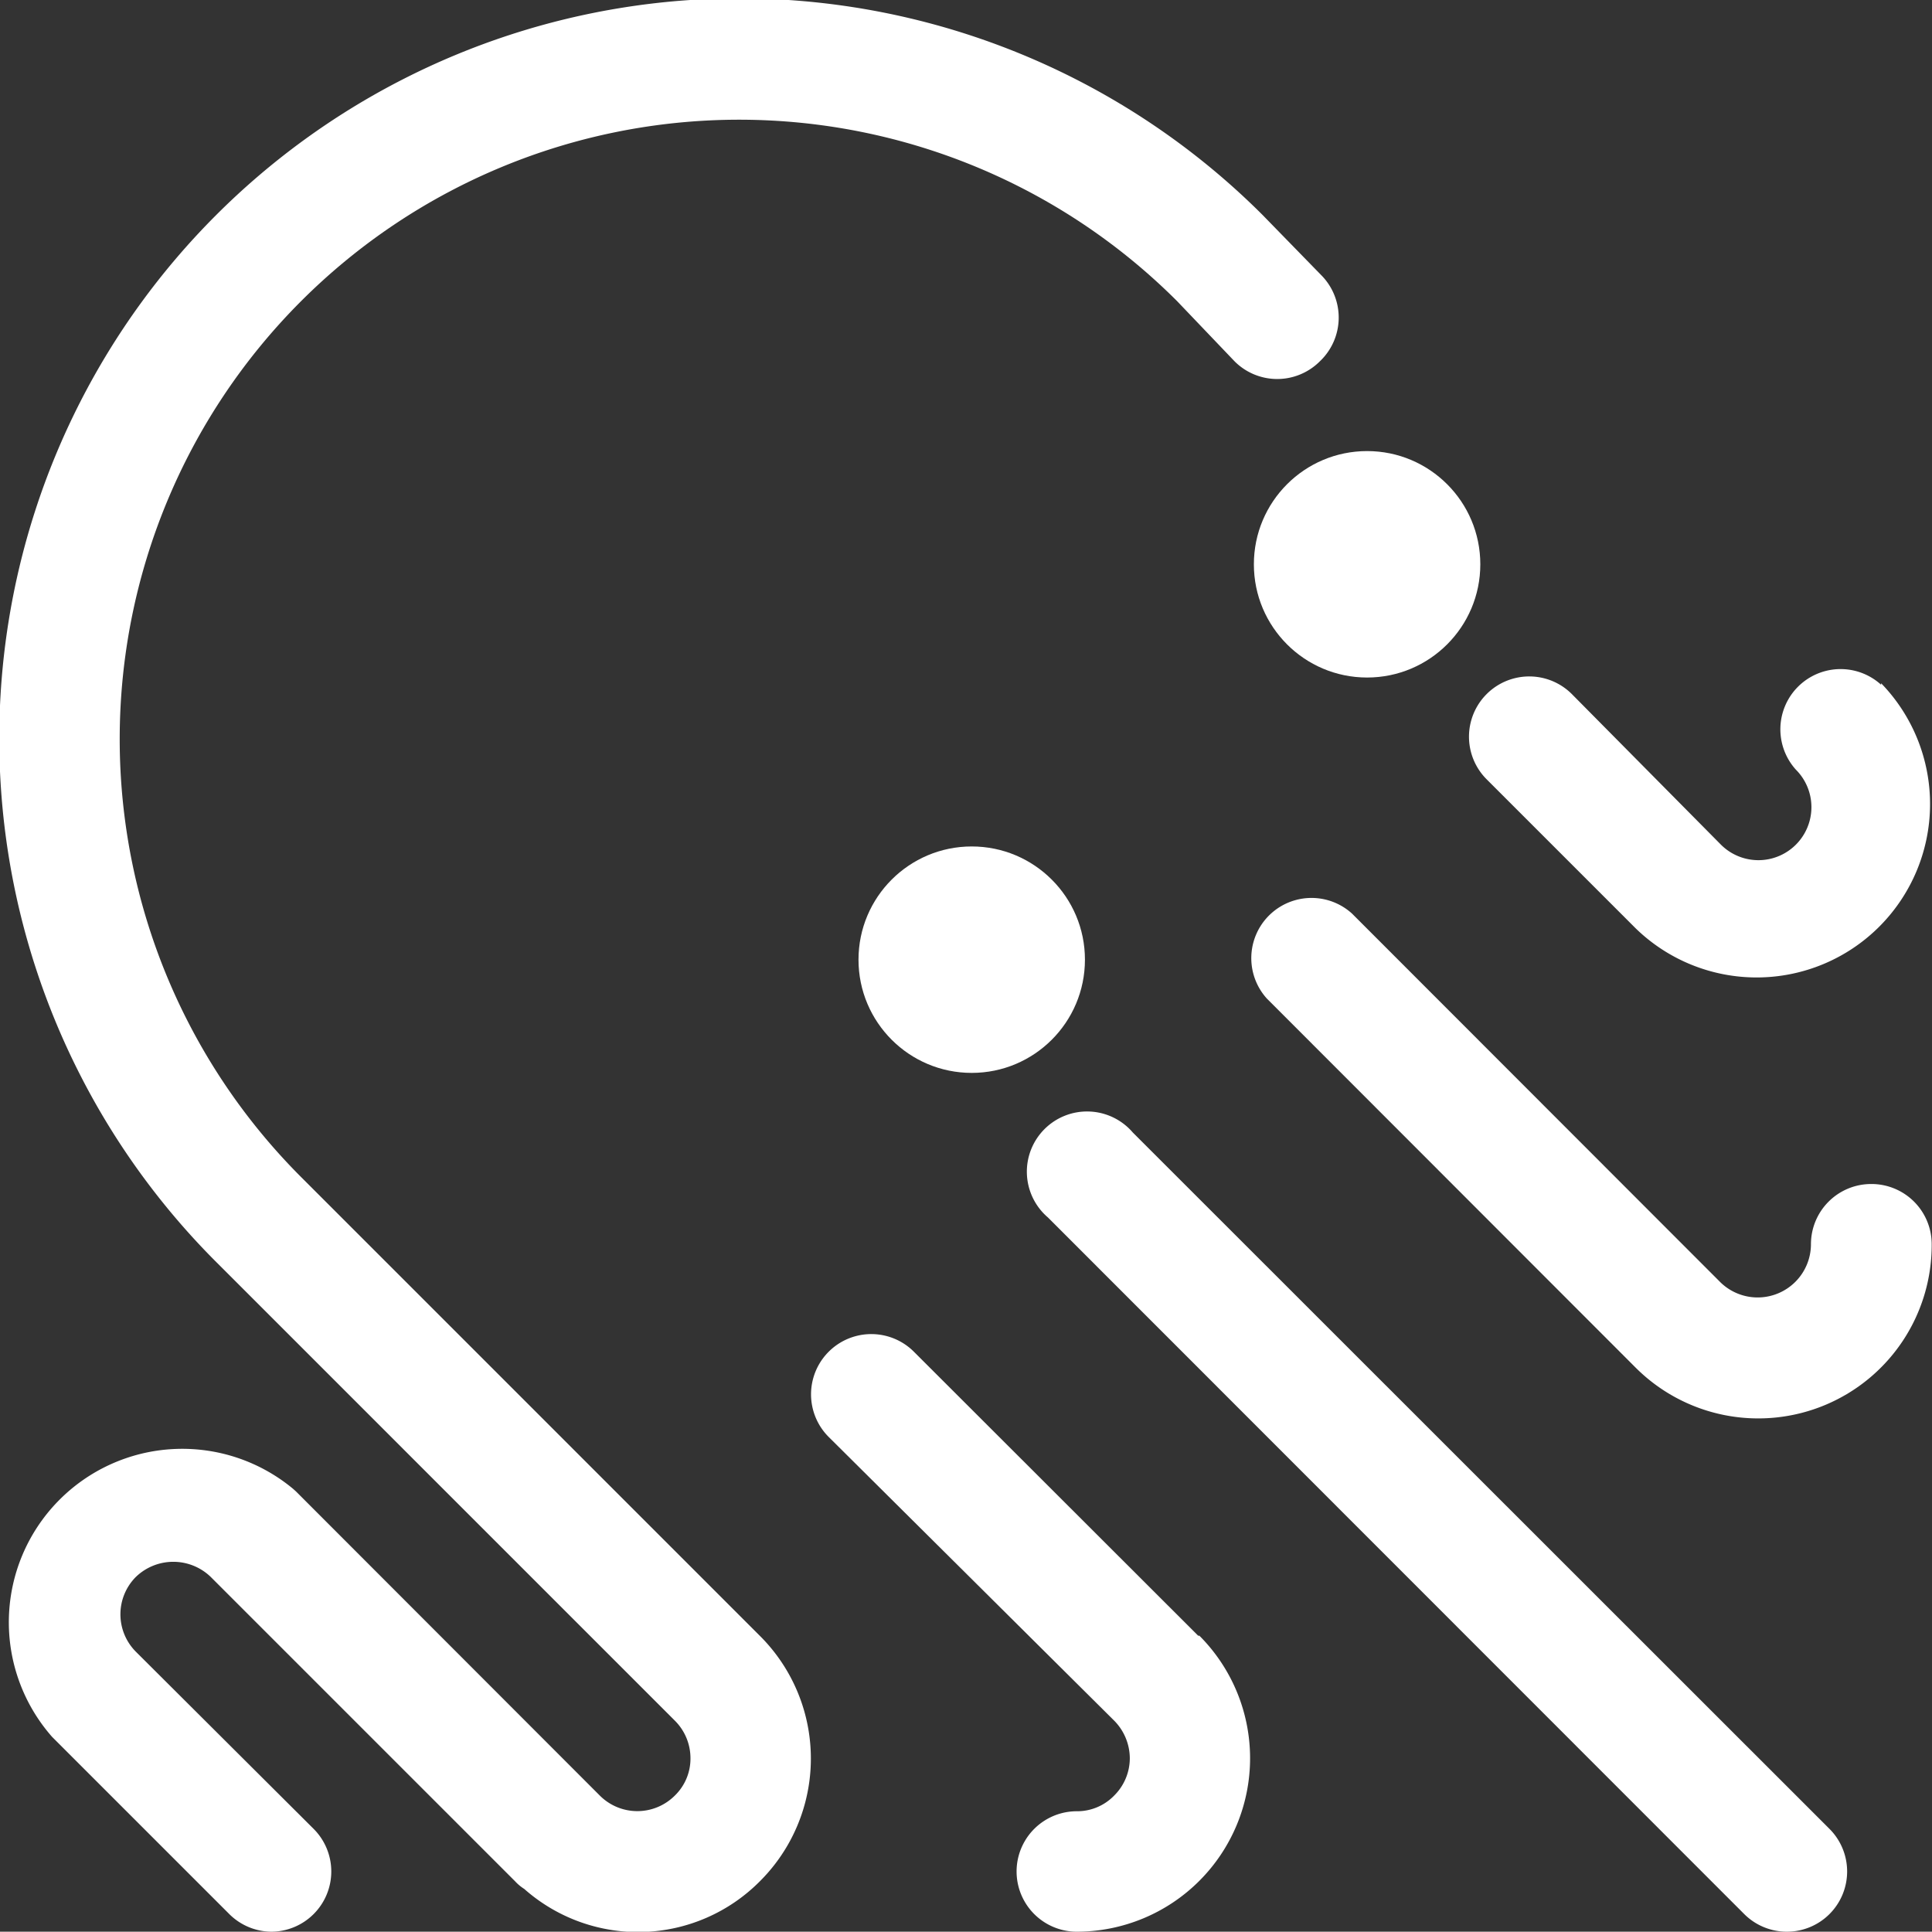
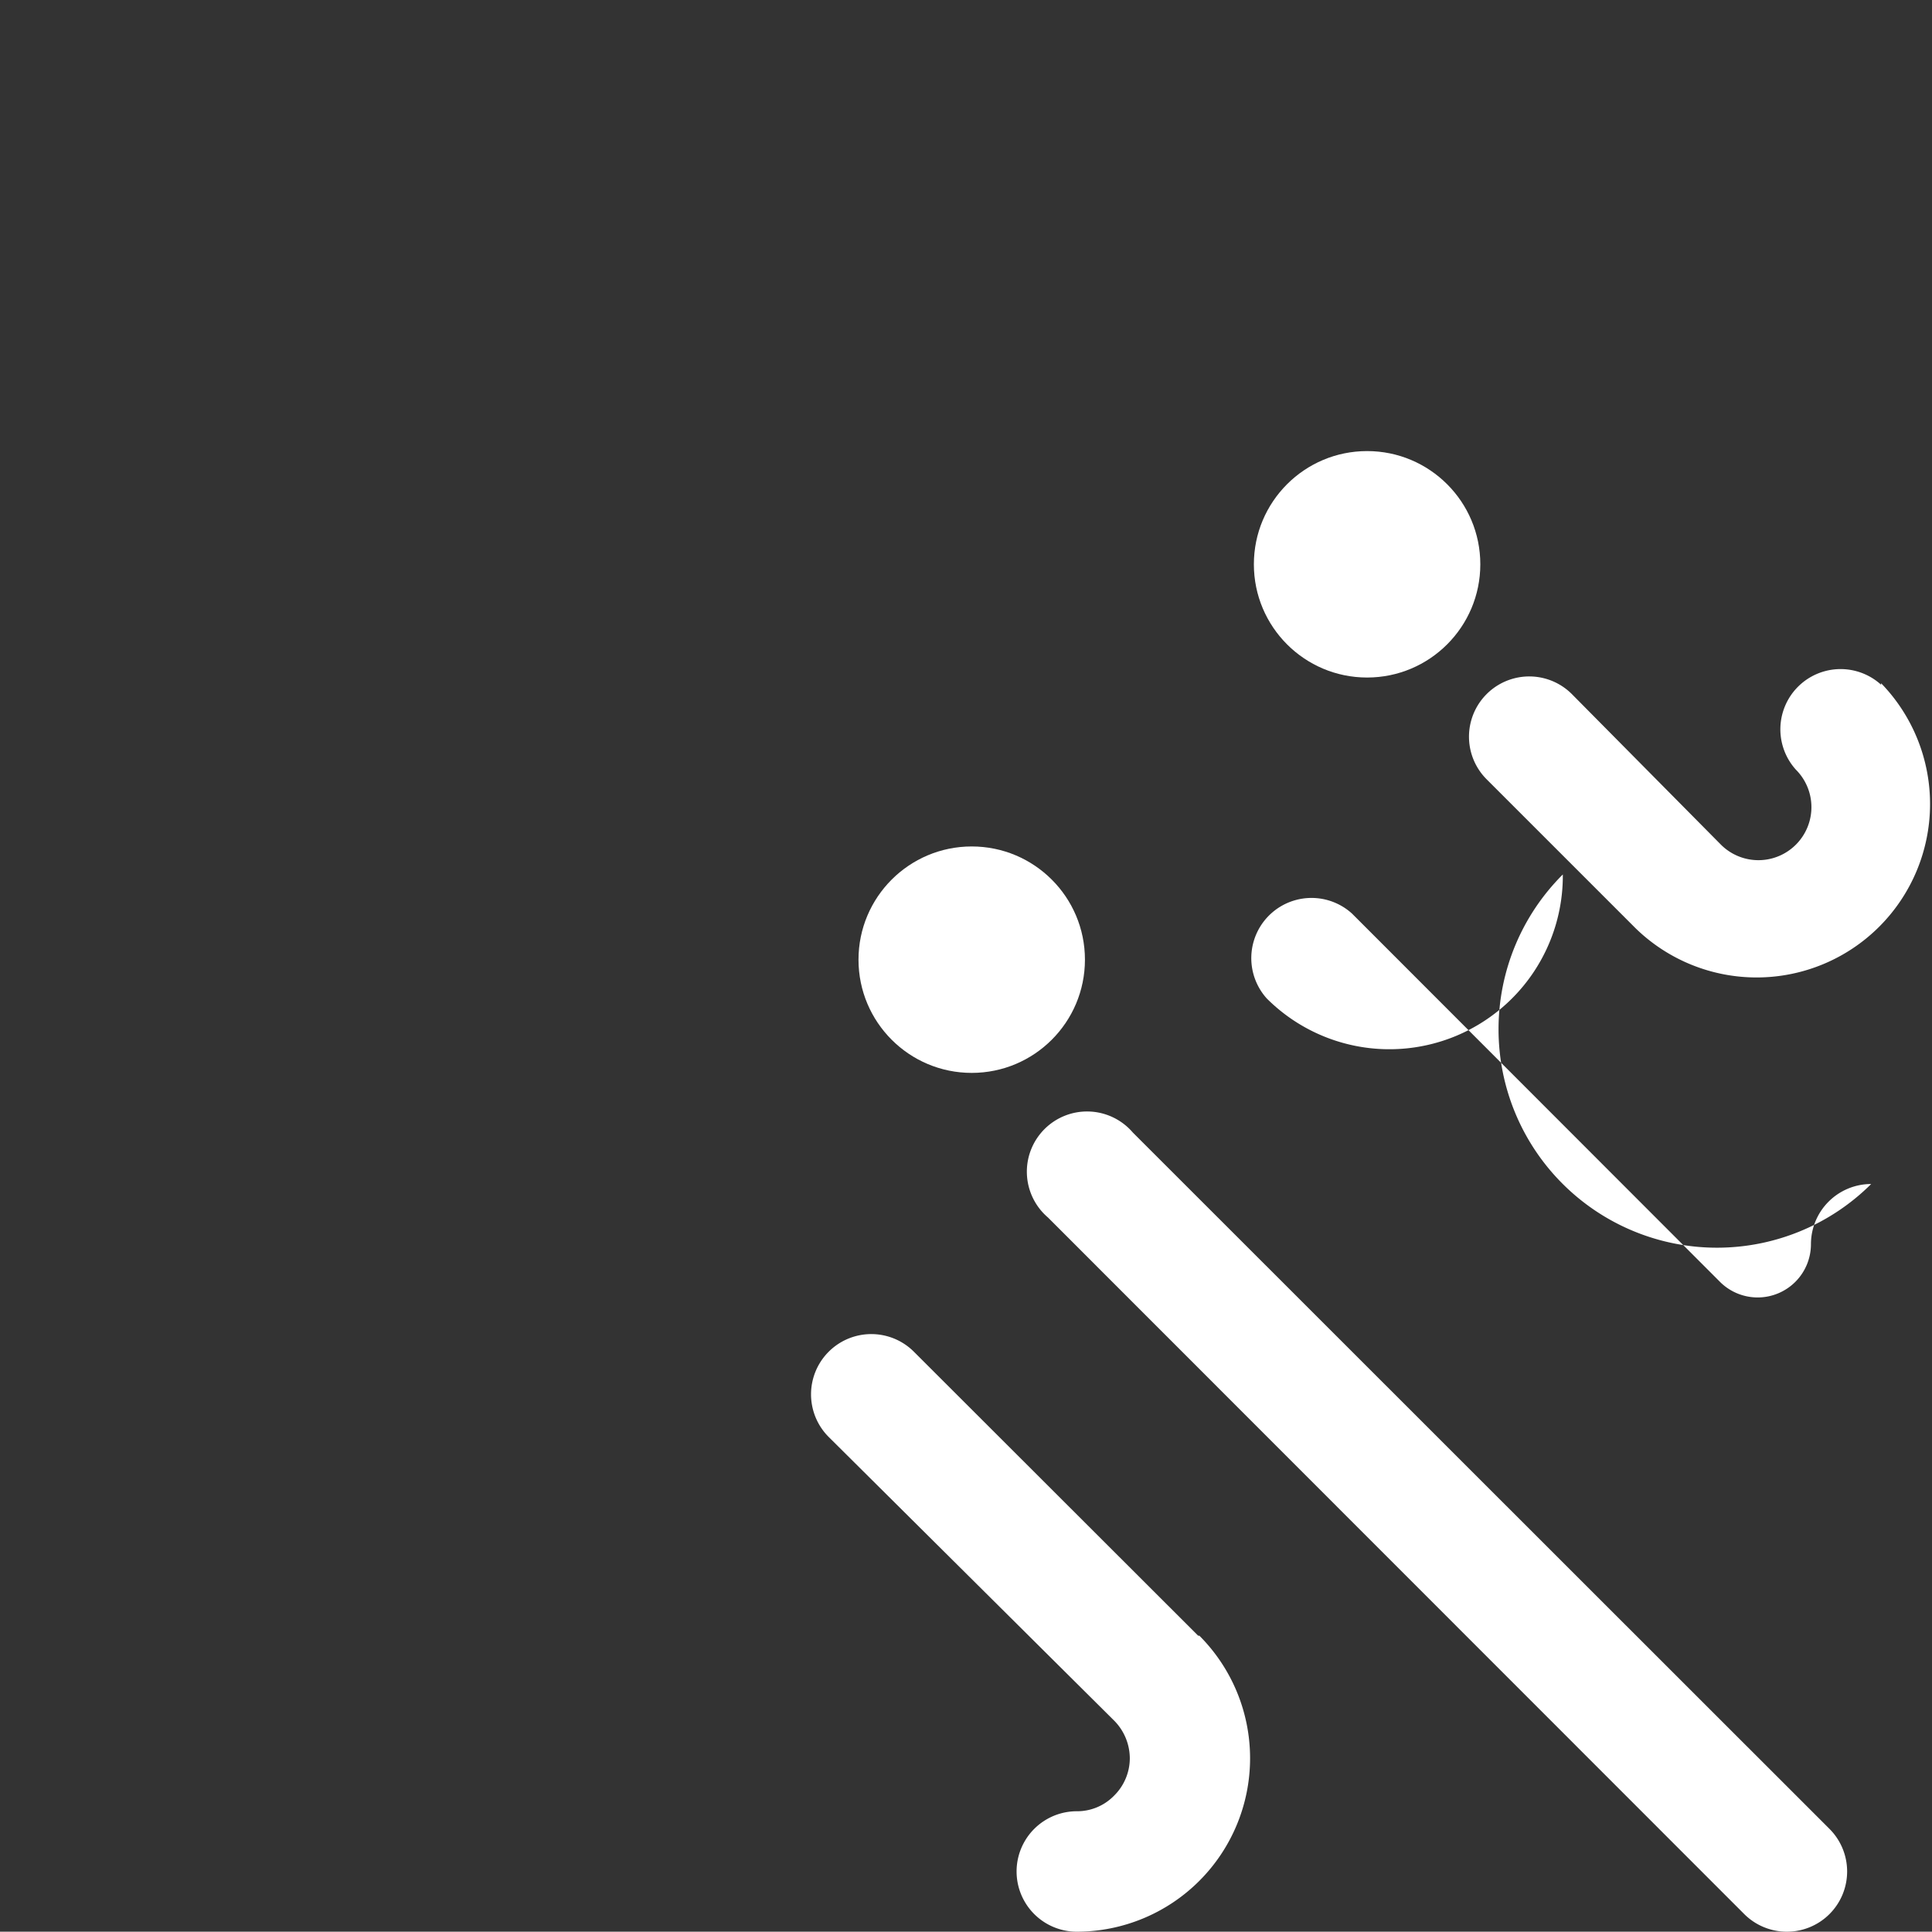
<svg xmlns="http://www.w3.org/2000/svg" id="Layer_1" data-name="Layer 1" viewBox="0 0 64.16 64.15">
  <rect x="0" y="0" width="64.16" height="64.15" fill="#333333" stroke="none" />
  <defs>
    <style>.cls-1{fill:#fff;}</style>
  </defs>
  <title>Artboard 9</title>
  <path class="cls-1" d="M59.34,64.15a2,2,0,0,1-1.42-.59L34.8,40.43a2,2,0,1,1,2.82-2.82L60.75,60.73a2,2,0,0,1-1.41,3.42Z" />
  <path class="cls-1" d="M39.79,54.32h0l-9.44-9.43a2,2,0,0,0-2.83,2.83L37,57.14h0a1.79,1.79,0,0,1,.52,1.25A1.75,1.75,0,0,1,37,59.63a1.71,1.71,0,0,1-1.24.52,2,2,0,1,0,0,4,5.76,5.76,0,0,0,4.07-9.83Z" />
-   <path class="cls-1" d="M62.14,39.32a2,2,0,0,0-2,2,1.77,1.77,0,0,1-3,1.27h0L44.9,30.34a2,2,0,0,0-2.83,2.82L54.32,45.42h0a5.76,5.76,0,0,0,9.83-4.12A2,2,0,0,0,62.14,39.32Z" />
+   <path class="cls-1" d="M62.14,39.32a2,2,0,0,0-2,2,1.77,1.77,0,0,1-3,1.27h0L44.9,30.34a2,2,0,0,0-2.83,2.82h0a5.76,5.76,0,0,0,9.83-4.12A2,2,0,0,0,62.14,39.32Z" />
  <circle class="cls-1" cx="32.27" cy="31.87" r="3.76" />
  <circle class="cls-1" cx="45.4" cy="18.74" r="3.76" />
  <path class="cls-1" d="M62.47,22.74a2,2,0,0,0-2.83,2.82,1.76,1.76,0,0,1-2.49,2.49h0s0,0,0,0l-4.95-5a2,2,0,0,0-2.83,2.83l4.95,4.95h0l0,0a5.76,5.76,0,0,0,8.15-8.14Z" />
-   <path class="cls-1" d="M43.87,9.13l-1.95-2h0A24.56,24.56,0,0,0,7.19,41.92L22.42,57.15h0a1.76,1.76,0,0,1,.51,1.24,1.71,1.71,0,0,1-.52,1.24,1.76,1.76,0,0,1-2.49,0L9.83,49.53l-.1-.09a5.76,5.76,0,0,0-8,8.24h0l5.88,5.88A2,2,0,0,0,9,64.15a2,2,0,0,0,1.41-3.42L4.51,54.85h0a1.76,1.76,0,0,1,0-2.48,1.79,1.79,0,0,1,2.49,0H7l10.1,10.1a1.53,1.53,0,0,0,.31.26,5.7,5.7,0,0,0,7.83-.26,5.75,5.75,0,0,0,0-8.14l0,0L10,39.09A20.56,20.56,0,0,1,39.09,10h0L41,12a2,2,0,0,0,2.83,0A2,2,0,0,0,43.87,9.13Z" />
</svg>